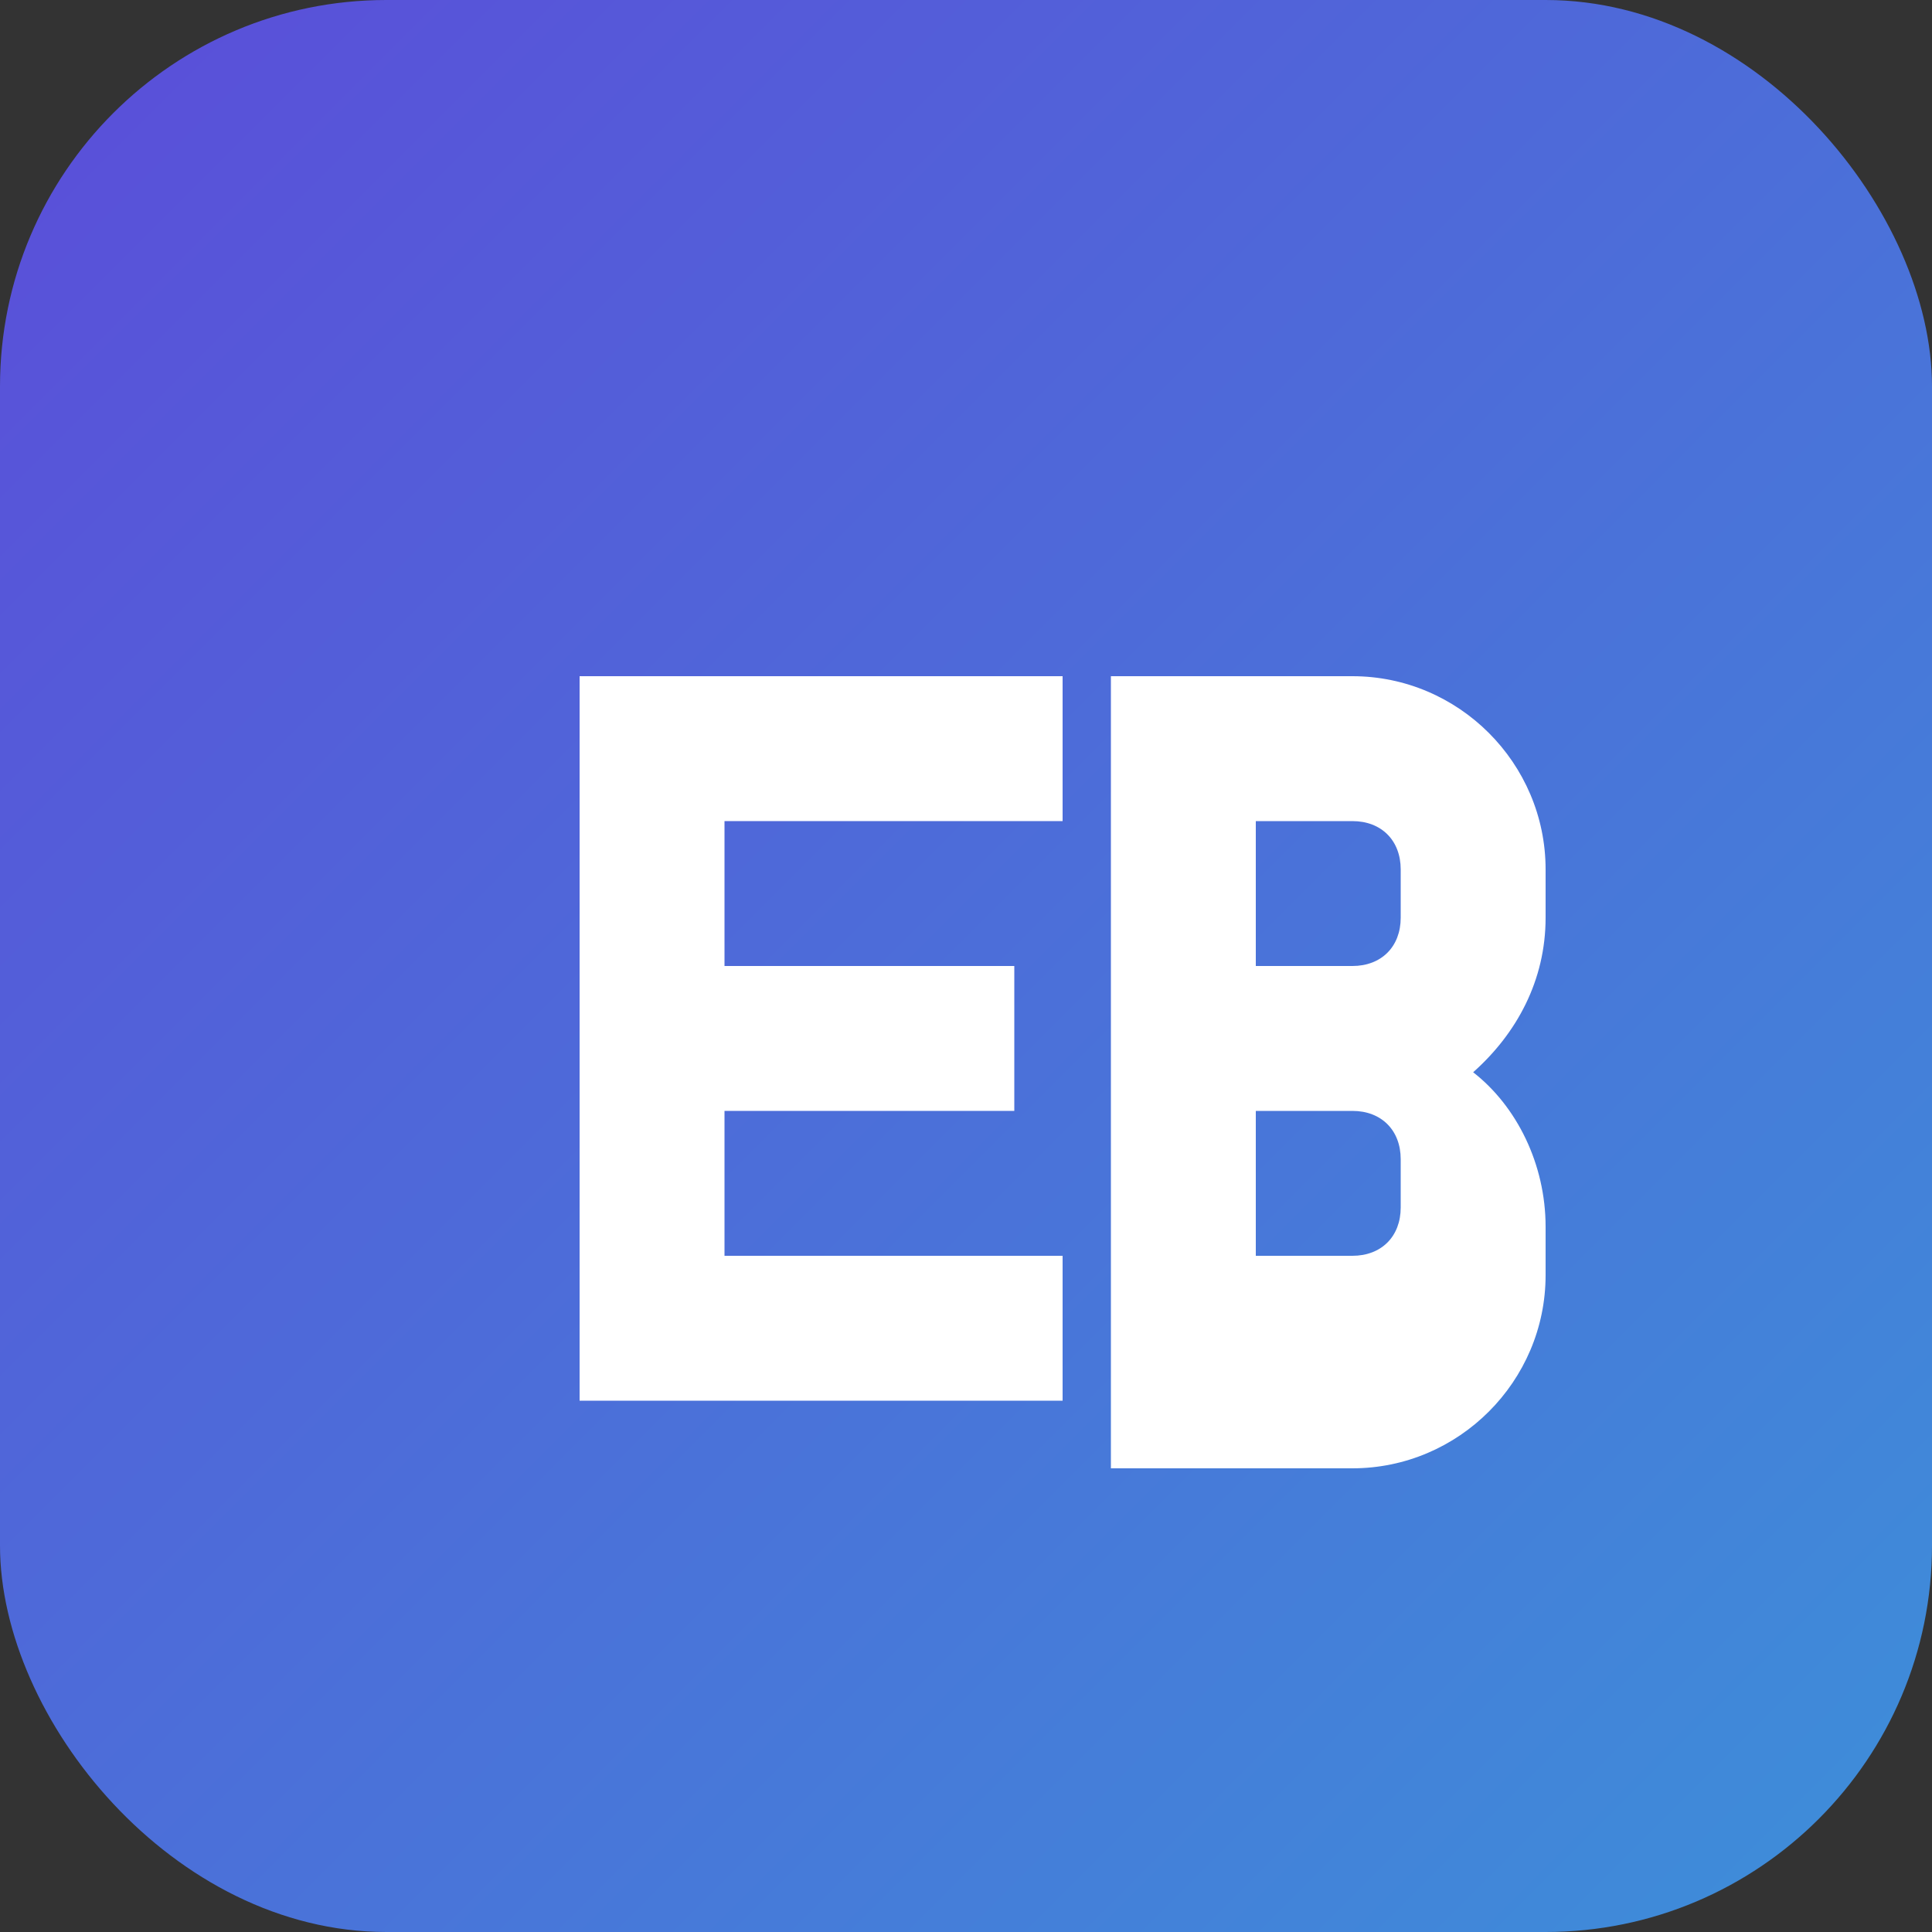
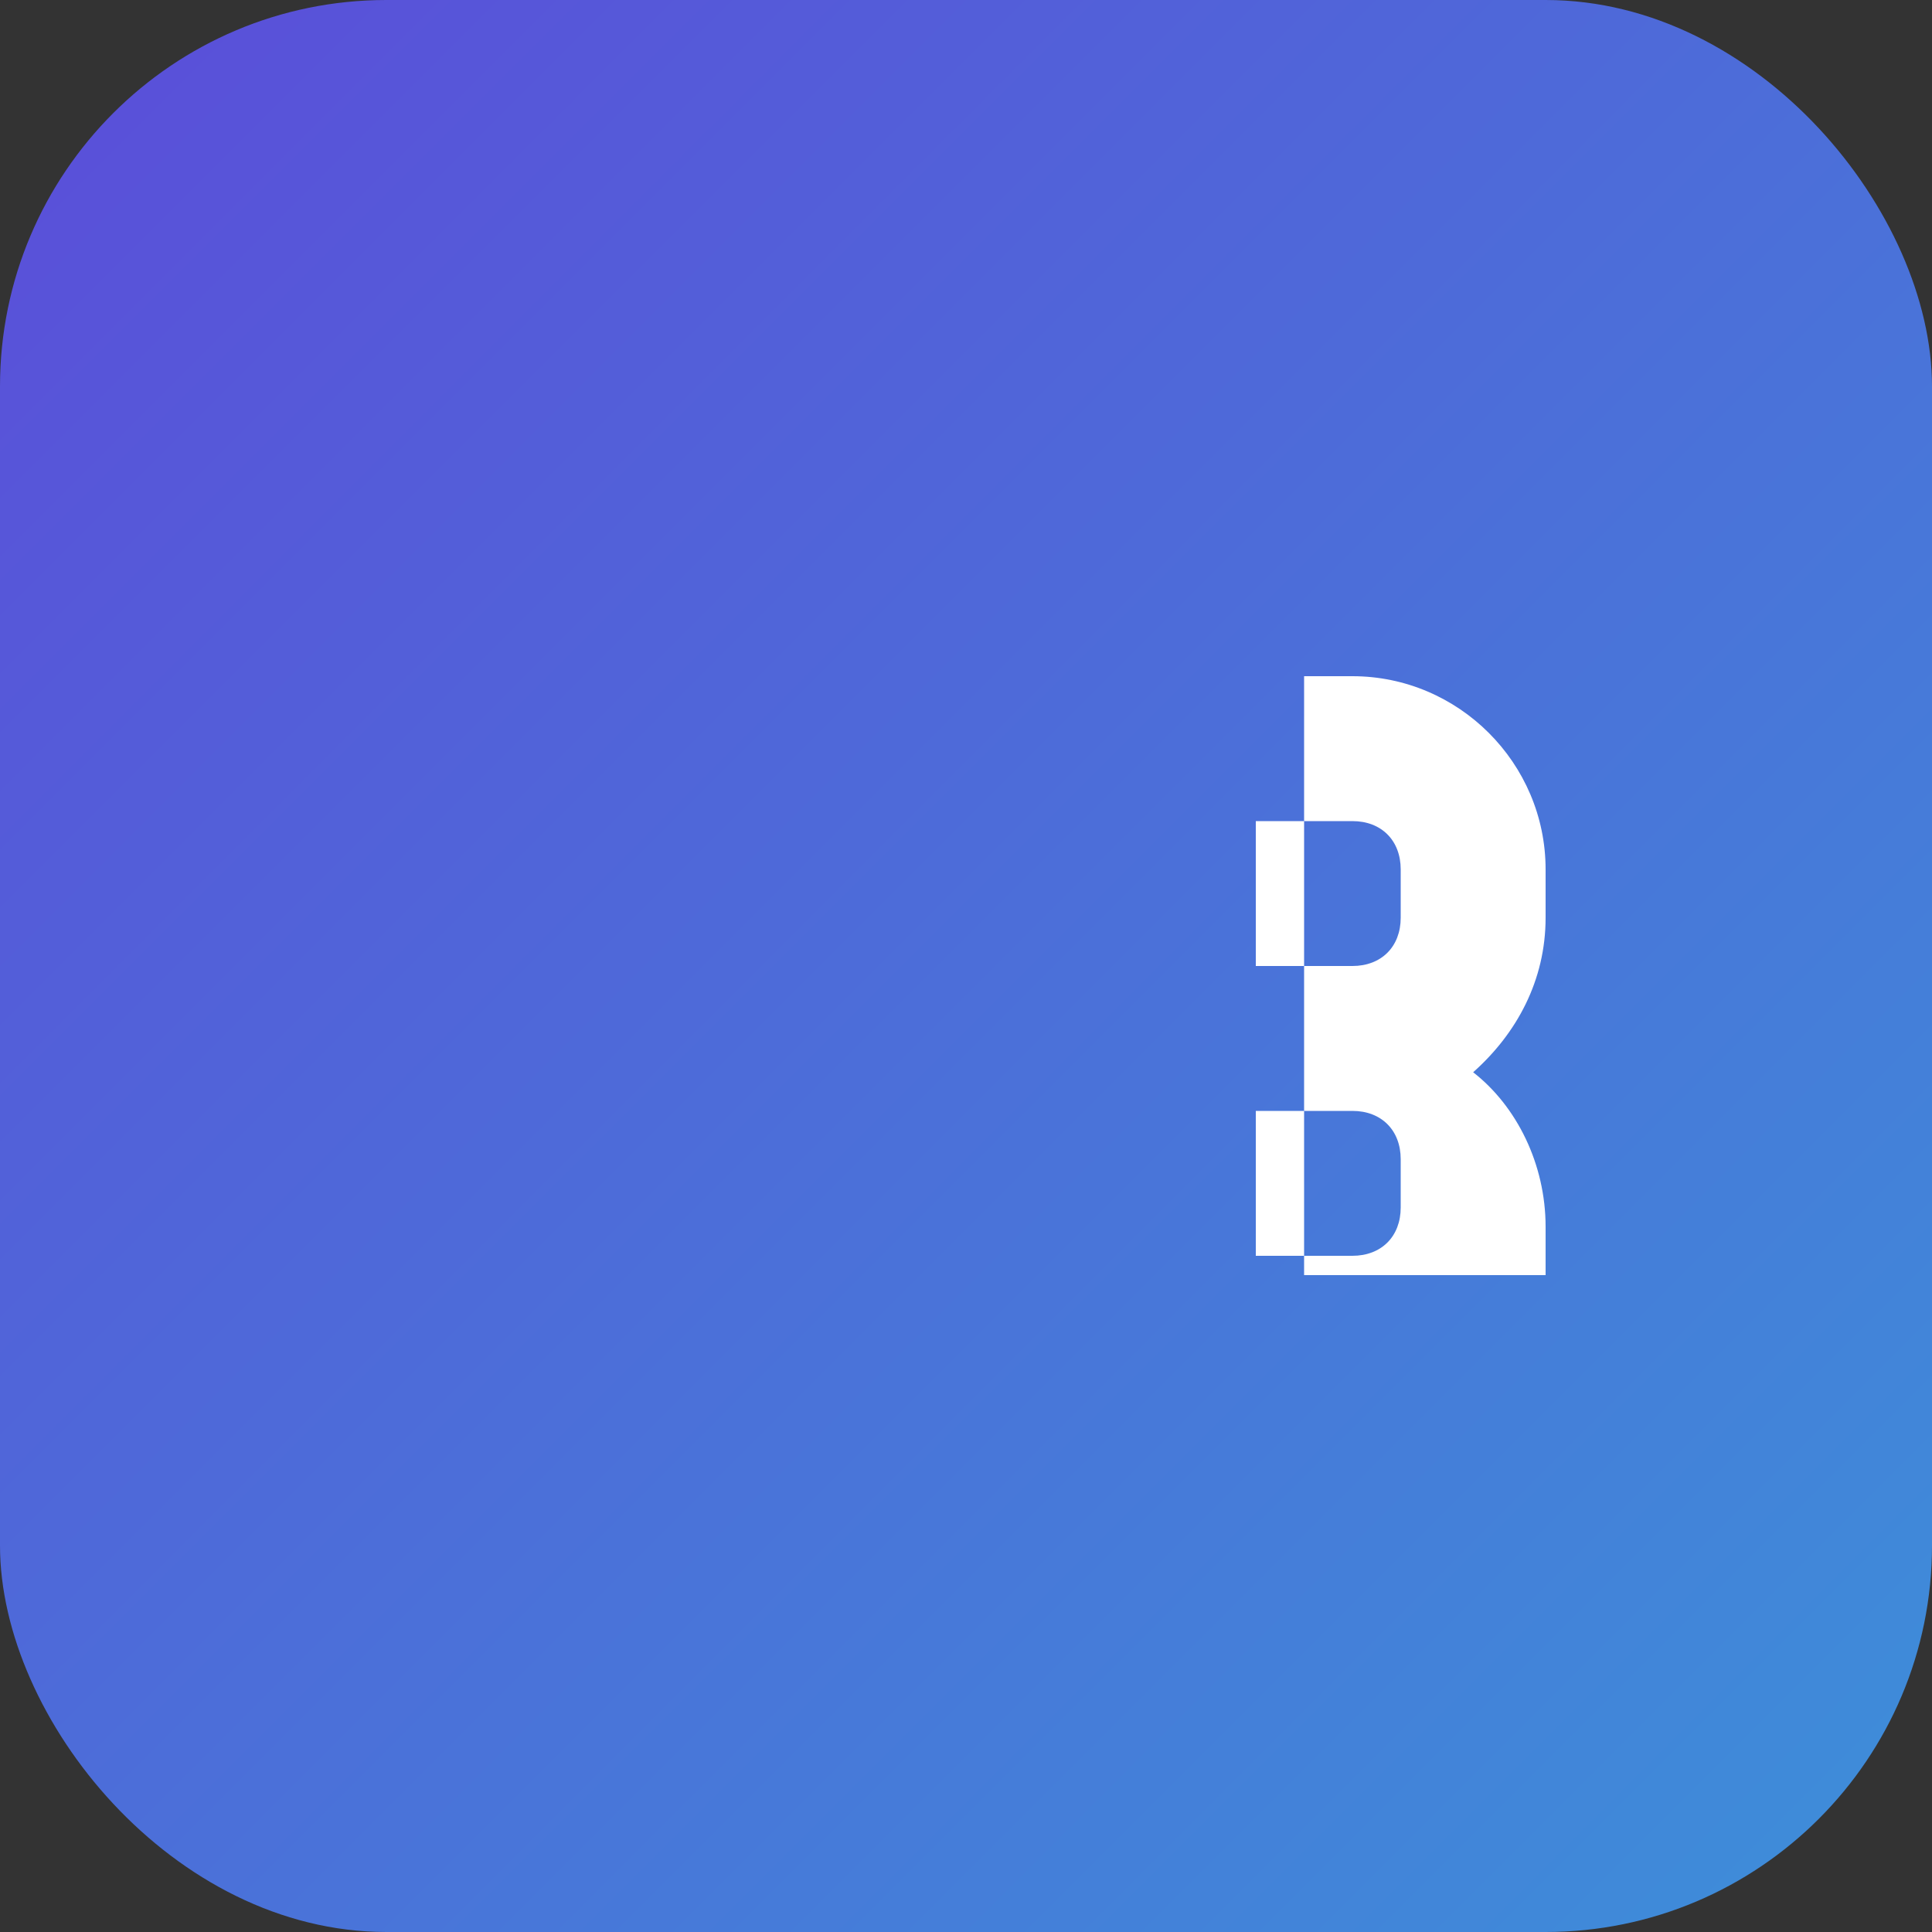
<svg xmlns="http://www.w3.org/2000/svg" width="40" height="40" viewBox="0 0 40 40" fill="none">
  <rect x="0" y="0" width="40" height="40" fill="#333333" stroke="none" />
  <rect width="40" height="40" rx="8" fill="url(#gradient)" />
-   <path d="M12 14h10v3H15v3h6v3h-6v3h7v3H12V14z" fill="white" fontWeight="bold" />
-   <path d="M23 14h5c2.2 0 4 1.8 4 4v1c0 1.3-.6 2.4-1.5 3.2.9.7 1.5 1.9 1.5 3.2v1c0 2.2-1.8 4-4 4h-5V14zm3 3v3h2c.6 0 1-.4 1-1v-1c0-.6-.4-1-1-1h-2zm0 6v3h2c.6 0 1-.4 1-1v-1c0-.6-.4-1-1-1h-2z" fill="white" />
+   <path d="M23 14h5c2.2 0 4 1.8 4 4v1c0 1.3-.6 2.4-1.5 3.2.9.7 1.5 1.9 1.5 3.2v1h-5V14zm3 3v3h2c.6 0 1-.4 1-1v-1c0-.6-.4-1-1-1h-2zm0 6v3h2c.6 0 1-.4 1-1v-1c0-.6-.4-1-1-1h-2z" fill="white" />
  <defs>
    <linearGradient id="gradient" x1="0" y1="0" x2="40" y2="40" gradientUnits="userSpaceOnUse">
      <stop offset="0%" stop-color="#5B4DD9" />
      <stop offset="100%" stop-color="#3D8FD9" />
    </linearGradient>
  </defs>
</svg>